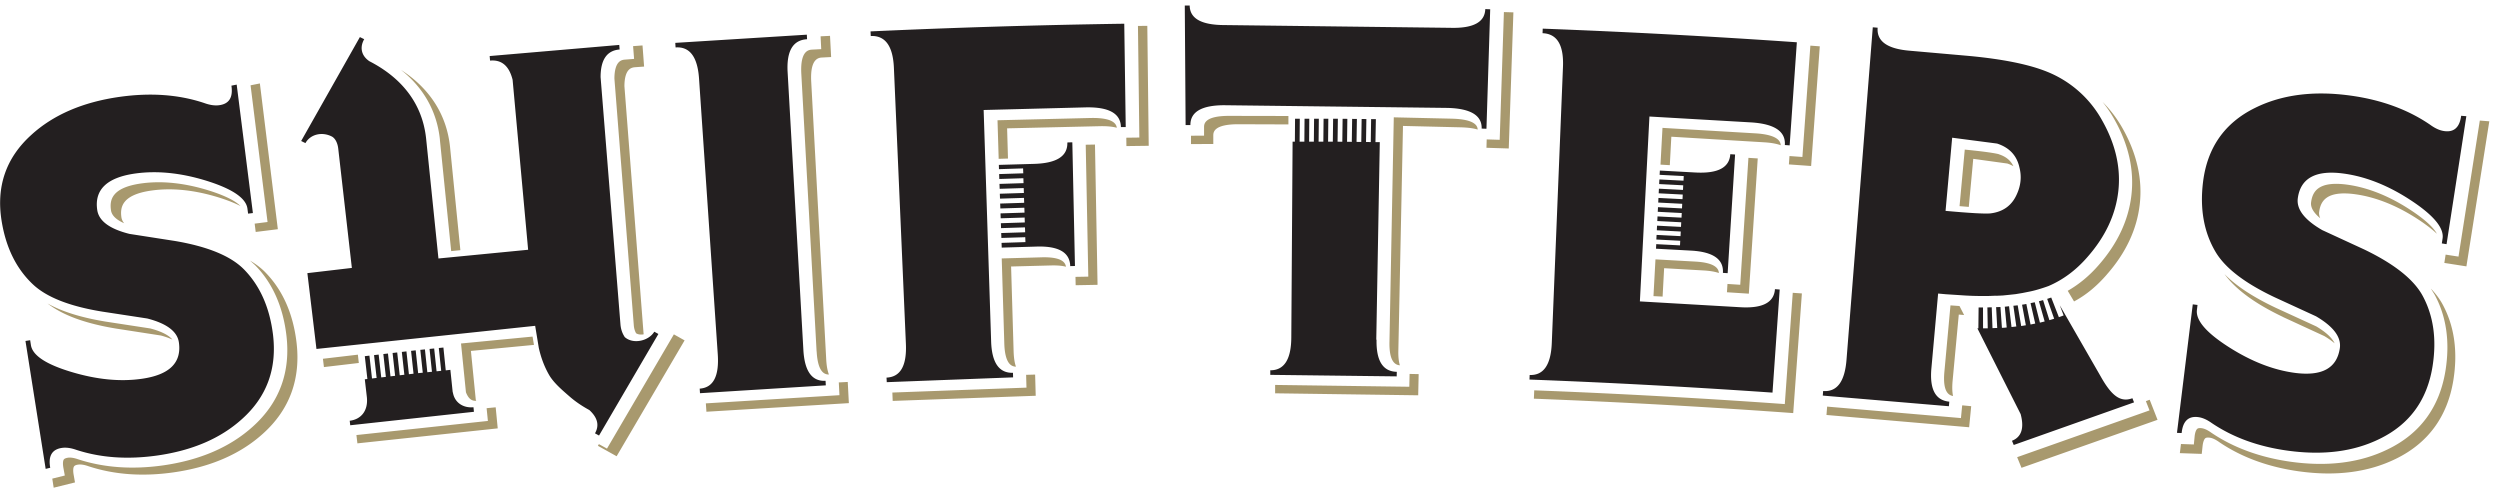
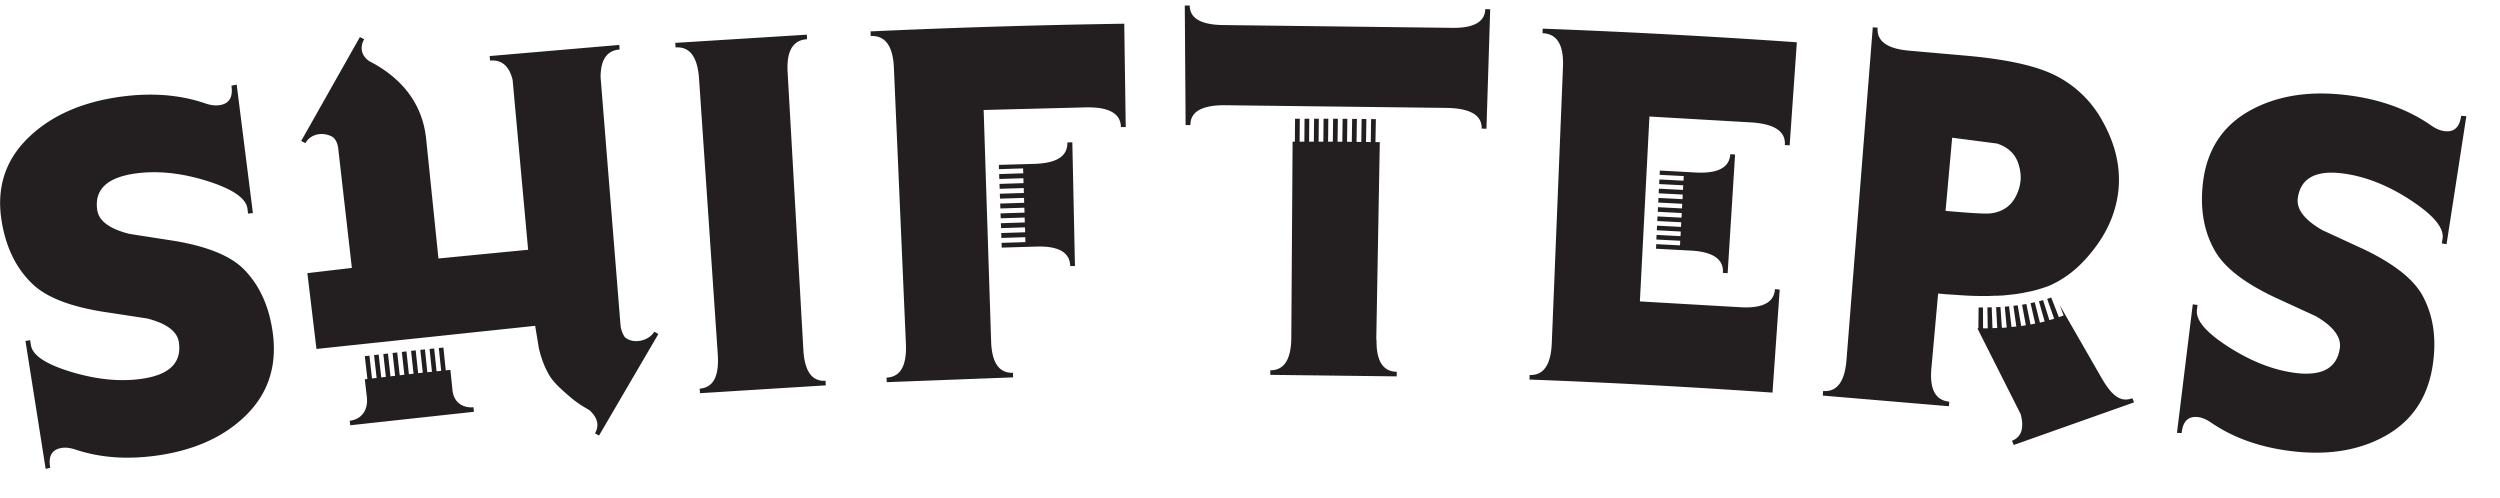
<svg xmlns="http://www.w3.org/2000/svg" width="231" height="46" fill="none">
  <path d="M153.036 22.596l-.022.384 3.273.178c2.017.119 2.991.806 2.91 2.056l.438.027.687-10.965-.444-.027c-.081 1.249-1.163 1.807-3.256 1.688l-3.251-.178-.022.395 2.229.114-.022.427-2.228-.114-.022.427 2.223.114-.021.427-2.224-.114-.021.427 2.223.114-.022.427-2.223-.114-.021.427 2.217.114-.021.427-2.218-.114-.022.427 2.218.114-.022.427-2.217-.114-.022.427 2.212.114-.021.427-2.213-.114-.021.427 2.212.114-.022.427-2.212-.114-.022.427 2.207.114-.021.427-2.207-.114.011.032zm-10.5-19.527c1.336.049 1.964 1.087 1.883 3.105l-1.034 25.521c-.081 2.018-.762 3.002-2.044 2.954l-.017.422c7.487.281 14.973.687 22.455 1.206l.665-9.526-.438-.033c-.087 1.25-1.174 1.801-3.257 1.666l-9.223-.535.882-17.083 9.439.546c2.132.141 3.16.838 3.073 2.088l.444.032.665-9.526c-7.822-.546-15.649-.963-23.482-1.26 0 .141-.011.281-.016.422h.005zm-62.099-.163l.022.422c1.336-.059 2.05.92 2.137 2.937l1.109 25.516c.087 2.018-.508 3.056-1.791 3.11l.022.422 11.673-.444-.011-.422c-1.282.038-1.953-.925-2.018-2.894l-.692-21.389 9.45-.243c2.136-.043 3.213.573 3.234 1.823l.444-.005-.135-9.547c-7.817.114-15.628.352-23.439.709l-.005.005zM98.623 13.19c.027 1.255-1.006 1.899-3.1 1.953l-3.229.092.011.395 2.229-.07.016.454-2.229.07.016.454 2.223-.07.016.454-2.223.07.016.454 2.223-.07.016.454-2.223.07.016.454 2.218-.07.016.454-2.218.07.016.454 2.218-.07.016.454-2.218.07.016.454 2.213-.07.016.454-2.212.07.016.454 2.212-.07.016.454-2.213.07.016.454 2.207-.07.016.454-2.207.07.016.438 3.256-.097c2.018-.054 3.045.552 3.073 1.807l.438-.011-.243-11.425a12.16 12.16 0 0 0-.444.011l-.022.022zM74.232 32.333L72.777 6.682c-.114-1.964.487-2.986 1.796-3.056l-.022-.422-12.155.757.027.422c1.309-.092 2.034.871 2.169 2.889l1.731 25.484c.135 2.018-.422 3.067-1.671 3.154l.027.422 11.625-.725-.022-.422c-1.255.07-1.937-.876-2.05-2.845v-.005zm-51.713-7.465c-1.206-1.212-3.321-2.088-6.351-2.602l-4.208-.655c-1.834-.46-2.829-1.195-2.975-2.207-.276-1.872.893-3.002 3.5-3.37 2.045-.287 4.263-.059 6.637.682 2.38.747 3.624 1.607 3.743 2.57l.059.454.444-.054L21.87 7.818l-.487.097c.162 1.087-.211 1.688-1.136 1.807-.406.054-.871-.016-1.39-.206-2.337-.779-4.933-.968-7.784-.568-3.419.481-6.161 1.666-8.195 3.532C.547 14.595-.357 17.24.146 20.394c.395 2.477 1.358 4.43 2.889 5.875 1.271 1.201 3.408 2.034 6.394 2.521l4.176.638c1.817.465 2.791 1.212 2.926 2.223.26 1.877-.887 2.986-3.424 3.348-1.991.287-4.149.076-6.497-.627s-3.603-1.526-3.754-2.483l-.07-.454-.433.07 1.866 11.819.422-.103c-.195-1.082.157-1.693 1.066-1.834.389-.059.838 0 1.342.178 2.267.741 4.749.909 7.47.525 3.267-.465 5.885-1.59 7.871-3.397 2.272-2.05 3.224-4.652 2.829-7.822-.314-2.483-1.206-4.49-2.694-5.999l-.005-.005zm204.895-14.183c-.14 1.093-.671 1.563-1.59 1.423-.406-.06-.833-.254-1.282-.584-2.029-1.39-4.479-2.294-7.33-2.688-3.419-.476-6.377-.092-8.85 1.136-2.823 1.39-4.414 3.684-4.803 6.859-.303 2.488.087 4.636 1.158 6.443.892 1.504 2.71 2.889 5.447 4.187l3.835 1.764c1.617.947 2.348 1.931 2.202 2.943-.271 1.872-1.672 2.624-4.214 2.277-1.991-.276-4.009-1.071-6.07-2.391s-3.04-2.456-2.921-3.424l.054-.454-.438-.054-1.46 11.874.433.016c.108-1.093.616-1.585 1.53-1.471.39.049.806.233 1.239.541 1.975 1.336 4.311 2.185 7.038 2.559 3.267.449 6.096.092 8.503-1.098 2.754-1.347 4.387-3.581 4.879-6.74.385-2.477.076-4.647-.941-6.507-.827-1.498-2.623-2.921-5.393-4.252l-3.868-1.785c-1.639-.947-2.391-1.926-2.255-2.943.254-1.872 1.682-2.64 4.289-2.272 2.045.287 4.111 1.114 6.194 2.488s3.04 2.542 2.894 3.505l-.07.454.438.07 1.828-11.825-.492-.038.016-.011zM41.83 36.25l-.216-2.077-.427.049-.216-2.11-.427.043.222 2.11-.427.043-.222-2.11-.427.043.222 2.11-.427.043-.222-2.11-.427.043.227 2.11-.427.043-.227-2.11-.427.049.227 2.11-.427.049-.227-2.11-.427.049.233 2.11-.427.049-.233-2.11-.427.049.233 2.11-.427.049-.233-2.11-.427.049.233 2.11-.427.049-.238-2.11-.427.049.238 2.11-.427.049-.238-2.11-.427.049.238 2.11-.238.027.195 1.693c.114 1.266-.584 2.018-1.59 2.137l.049.417 11.43-1.244-.043-.422c-.914.092-1.742-.395-1.904-1.374h-.005zm15.877-5.139c-.216-.33-.346-.714-.379-1.168L55.494 7.126c0-1.607.584-2.461 1.758-2.553l-.032-.422-11.976 1.028.038.422c1.071-.103 1.764.492 2.083 1.774l1.434 15.703-8.287.806-1.136-11.051c-.33-3.213-2.207-5.615-5.247-7.178-.79-.536-.882-1.331-.476-2.034l-.4-.195-5.426 9.602.395.195c.476-.855 1.585-1.066 2.467-.595.341.205.514.671.563 1.093l1.26 11.035-4.111.482.839 7.005 20.209-2.137.335 2.034c.195.882.503 1.709.925 2.456.427.763 1.228 1.439 1.931 2.05.508.444 1.114.86 1.818 1.244.763.703.936 1.417.519 2.148l.373.206 5.485-9.385-.379-.211c-.514.866-1.98 1.201-2.753.476l.005-.011zm69.461.243l.325-18.219c-.136 0-.265 0-.401-.005l.038-2.12c-.146 0-.292 0-.438-.006l-.032 2.121c-.146 0-.293 0-.439-.005l.033-2.12c-.146 0-.292 0-.438-.005l-.033 2.121c-.146 0-.292 0-.438-.005l.033-2.12c-.146 0-.293 0-.439-.005l-.032 2.121c-.146 0-.292 0-.438-.005l.027-2.12c-.146 0-.292 0-.438-.005l-.027 2.121c-.146 0-.292 0-.439-.005l.028-2.12h-.439l-.027 2.12h-.438l.022-2.12h-.438l-.022 2.12h-.438l.021-2.12h-.438l-.021 2.12h-.438l.016-2.12h-.438l-.017 2.12h-.438l.016-2.12h-.438l-.016 2.12h-.211l-.119 18.105c-.016 2.018-.66 3.024-1.942 3.018v.422l11.679.141.011-.422c-1.282-.027-1.904-1.006-1.872-2.948l-.027-.049zm6.87-28.783l-20.859-.254c-2.158 0-3.24-.595-3.251-1.807h-.454l.076 11.046h.443c-.01-1.212 1.028-1.828 3.111-1.834l20.653.249c2.136.054 3.186.698 3.148 1.91l.443.016.347-11.041c-.152 0-.303-.011-.455-.016-.038 1.212-1.109 1.785-3.207 1.731h.005zm50.437 24.759l.579-.027.584-.059.6-.065.622-.103.622-.124a8.03 8.03 0 0 0 .622-.146 14.84 14.84 0 0 0 1.185-.379c1.347-.579 2.537-1.466 3.581-2.667 1.655-1.877 2.613-3.905 2.862-6.091.243-2.158-.249-4.338-1.488-6.529a10.1 10.1 0 0 0-5.079-4.506c-1.688-.687-4.144-1.185-7.357-1.477l-5.355-.471c-2.072-.173-3.057-.876-2.959-2.126l-.449-.038-2.429 30.736c-.162 2.012-.876 2.97-2.158 2.872l-.033.422 11.652.984.038-.422c-1.277-.119-1.829-1.141-1.655-3.078l.622-6.913.714.065 1.347.087a27.27 27.27 0 0 0 2.217.076c.363.011.725-.022 1.109-.027l.006.005zm-4.706-7.844l.611-6.762 4.149.541c1.136.368 1.823 1.104 2.066 2.207.217.844.13 1.671-.243 2.483-.455 1.033-1.266 1.623-2.44 1.763-.546.049-1.926-.032-4.143-.233zm17.266 17.31c-1.103.411-1.925-.216-2.937-2.023l-3.776-6.567.357.941-.438.162-.708-1.817-.374.124.644 1.834-.438.135-.584-1.855-.384.108.53 1.866-.438.108-.477-1.883-.281.059c-.038.005-.07.016-.108.022l.433 1.888-.433.087-.389-1.899-.163.032-.232.038.351 1.899-.432.07-.32-1.91h-.027l-.373.038.271 1.915-.444.049-.227-1.92-.395.043.178 1.92-.221.022-.222.011-.135-1.926-.309.011h-.092l.103 1.926-.438.016-.07-1.926-.401.011.033 1.931h-.433l-.005-1.926h-.406l-.022 1.926h-.092l3.998 7.925c.346 1.293.081 2.121-.801 2.467l.163.389 11.116-3.938-.157-.395.005.011z" fill="#231f20" />
-   <path d="M154.437 12.632l8.606.519c.681.043 1.163.146 1.498.27-.021-.362-.281-.968-2.309-1.098l-8.618-.508-.184 3.397.861.049.14-2.623.006-.005zm-.666 12.15l3.695.211c.611.038 1.044.125 1.358.233-.022-.373-.282-.947-2.159-1.055l-3.7-.206-.184 3.397.844.043.141-2.623h.005zm5.848 1.45l-.049.773 2.023.13.822-12.496-.86-.054-.757 11.728-1.179-.076v-.005zm6.929-11.728l-1.201-.086-.054.774 2.056.146.8-11.057-.871-.065-.735 10.283.005.005zm-1.628 22.833a704.61 704.61 0 0 0-23.157-1.271l-.033.773c7.99.308 15.979.752 23.963 1.331l.801-11.057-.844-.059-.735 10.283h.005zM96.259 23.776l-3.7.103.238 7.854c.059 1.942.698 2.137 1.077 2.147-.114-.319-.195-.763-.216-1.401l-.233-7.854 3.695-.097c.611-.016 1.049.032 1.374.119-.054-.373-.357-.919-2.239-.871h.005zm-1.396 10.856h-.049l.032 1.185-12.393.454.032.774 13.215-.476-.054-1.958-.784.022zm10.284-32.234l.129 10.31-1.206.016.011.774 2.061-.027-.13-11.084-.871.011h.006zm-4.826 10.975l.238 12.187-1.184.022.016.773 2.023-.038-.238-12.961-.86.016h.005zm.476-2.472l-8.627.211.108 3.565.86-.027-.081-2.791 8.617-.2c.681-.011 1.168.049 1.52.146-.049-.362-.363-.941-2.397-.903zM75.46 32.479c.108 1.996.784 2.126 1.131 2.126-.119-.314-.216-.757-.249-1.396L74.957 7.553c-.119-2.18.714-2.223 1.022-2.239l.817-.043-.103-1.958-.871.043.059 1.185-.817.043c-.314.016-1.141.059-1.022 2.245l1.412 25.657.005-.005zm2.094 2.851h-.049l.059 1.185-12.344.757.054.773 13.161-.795-.103-1.958-.784.043.005-.005zm-62.727-4.338a7.03 7.03 0 0 1 1.104.384c-.427-.509-1.298-.833-2.05-1.028l-4.127-.633c-2.256-.373-4.025-.92-5.366-1.677 1.412 1.093 3.484 1.85 6.324 2.321l4.122.638-.005-.005zm-3.343-10.354a1.09 1.09 0 0 1-.265-.552c-.135-.952.059-2.104 2.802-2.483 1.904-.265 4.014-.043 6.259.665.86.271 1.488.536 1.947.774-.368-.373-1.169-.887-2.905-1.433-2.245-.703-4.36-.925-6.264-.66-2.748.384-2.943 1.536-2.802 2.488.07.471.481.871 1.228 1.195v.005zm12.046.027l.097.768 2.045-.254-1.66-13.469-.86.173 1.569 12.631-1.196.151h.005zm.979 4.49c-.389-.395-.86-.752-1.406-1.076l.46.416c1.601 1.628 2.569 3.797 2.894 6.432.422 3.419-.628 6.269-3.089 8.482-2.099 1.904-4.885 3.105-8.298 3.592-2.829.4-5.458.216-7.833-.557-.4-.141-.719-.189-.968-.151-.13.022-.298.065-.368.157-.092.124-.108.416-.043.779l.13.709-1.158.287.13.838 1.969-.487-.124-.709c-.065-.362-.049-.654.043-.779.07-.097.238-.141.368-.157.254-.038.573.011.968.151 2.369.779 4.993.968 7.822.568 3.408-.481 6.188-1.677 8.293-3.581 2.461-2.212 3.516-5.058 3.094-8.482-.325-2.64-1.287-4.809-2.889-6.437l.005.005zm186.466 4.149l3.787 1.747a7.09 7.09 0 0 1 .957.671c-.276-.606-1.017-1.158-1.687-1.558l-3.792-1.742c-2.061-.979-3.614-1.996-4.696-3.094 1.055 1.439 2.835 2.737 5.431 3.971v.005zm3.419-9.126c-.092-.206-.13-.406-.103-.606.13-.952.633-2.007 3.381-1.617 1.904.27 3.873 1.066 5.837 2.364.752.498 1.282.925 1.66 1.282-.248-.46-.881-1.174-2.401-2.175-1.969-1.298-3.938-2.088-5.842-2.358-2.748-.384-3.252.665-3.381 1.617-.065.471.221.968.854 1.488l-.005.005zm14.74-9.039l-1.969 12.571-1.19-.184-.119.768 2.04.319 2.115-13.404-.877-.07zm-4.511 15.547l.33.53c1.093 2.007 1.428 4.354 1.017 6.983-.536 3.402-2.331 5.853-5.312 7.303-2.542 1.255-5.555 1.639-8.969 1.168-2.829-.395-5.306-1.293-7.373-2.694-.34-.244-.638-.379-.887-.411-.13-.016-.303-.022-.395.054-.124.097-.222.373-.254.736l-.07.714-1.19-.043-.103.844 2.023.07.076-.714c.038-.362.135-.638.259-.736.092-.07.265-.065.395-.049.254.032.547.168.887.411 2.061 1.401 4.533 2.304 7.363 2.699 3.407.476 6.415.092 8.957-1.158 2.976-1.45 4.777-3.895 5.318-7.297.416-2.623.086-4.977-1.006-6.983-.265-.487-.622-.963-1.055-1.423l-.011-.005zM40.645 12.914l1.044 10.289.849-.087-.952-9.515c-.297-2.959-1.85-5.415-4.538-7.146 2.11 1.666 3.338 3.873 3.603 6.464l-.005-.005zm18.122 17.872c.189.13.427.135.563.124.049 0 .097-.011.146-.022l-.016-.13-1.764-22.795c.011-1.677.703-1.726 1.001-1.753l.817-.059-.146-1.953-.871.065.092 1.179-.817.065c-.297.022-.99.076-1.001 1.753l1.791 22.79c.022.287.092.525.206.73v.005zm-16.169.952l.454 4.506c.276.714.628.806.952.79-.016-.032-.027-.065-.043-.103l-.449-4.506 5.826-.557-.13-.768-6.61.638zm-9.531 1.033l-3.229.379.092.768 3.224-.379-.087-.768zm23.022 8.682l-.752-.416-.092.157 1.731.963 6.28-10.705-.99-.557-6.183 10.559h.005zm-11.078-3.737h-.049l.119 1.179-12.149 1.304.092.768 12.966-1.385-.189-1.947-.784.076-.005.005zm74.048-26.998l-5.501-.011c-2.31 0-2.304.774-2.304 1.06v.768l-1.207.005v.774l2.061-.011v-.768c0-.287 0-1.055 2.305-1.055l4.636.016v-.774l.01-.005zm11.187 23.833l-.027 1.185-12.398-.168v.774l13.22.184.043-1.958-.784-.016h-.049-.005zm3.933-23.585l-5.394-.124-.4 20.75c-.038 1.904.584 2.131.963 2.164-.097-.314-.157-.752-.141-1.369l.428-20.75 5.387.13c.687.022 1.169.097 1.515.206-.016-.335-.238-.947-2.358-1.006zm4.397 1.953l-1.206-.038-.022.774 2.061.065.428-12.577-.877-.027-.389 11.803h.005zm41.885 23.671c-.07-.319-.097-.763-.043-1.379l.573-6.145.492.043-.427-.833-.833-.059-.563 6.145c-.173 1.893.433 2.169.806 2.229h-.005zm4.236-22.34c-.271-.076-1.066-.222-3.154-.427l-.482 5.225.855.07.411-4.441 3.149.433c.21.07.394.152.562.249-.254-.536-.692-.893-1.347-1.104l.006-.005zm9.958 11.132c1.753-1.98 2.791-4.165 3.056-6.491.266-2.304-.254-4.652-1.552-6.973a11.16 11.16 0 0 0-1.882-2.499 11.31 11.31 0 0 1 1.103 1.634c1.309 2.321 1.828 4.668 1.563 6.973-.265 2.331-1.298 4.511-3.051 6.497-.843.968-1.795 1.753-2.834 2.348l.584.984c1.142-.611 2.099-1.423 3.013-2.467v-.005zm3.624 11.684l.336.855-12.231 4.322.401.984 12.571-4.436-.725-1.855-.352.13zm-16.974.385l-.114 1.179-12.365-1.06-.06.774 13.183 1.136.189-1.947-.784-.076h-.049v-.005z" fill="#a8996e" />
</svg>